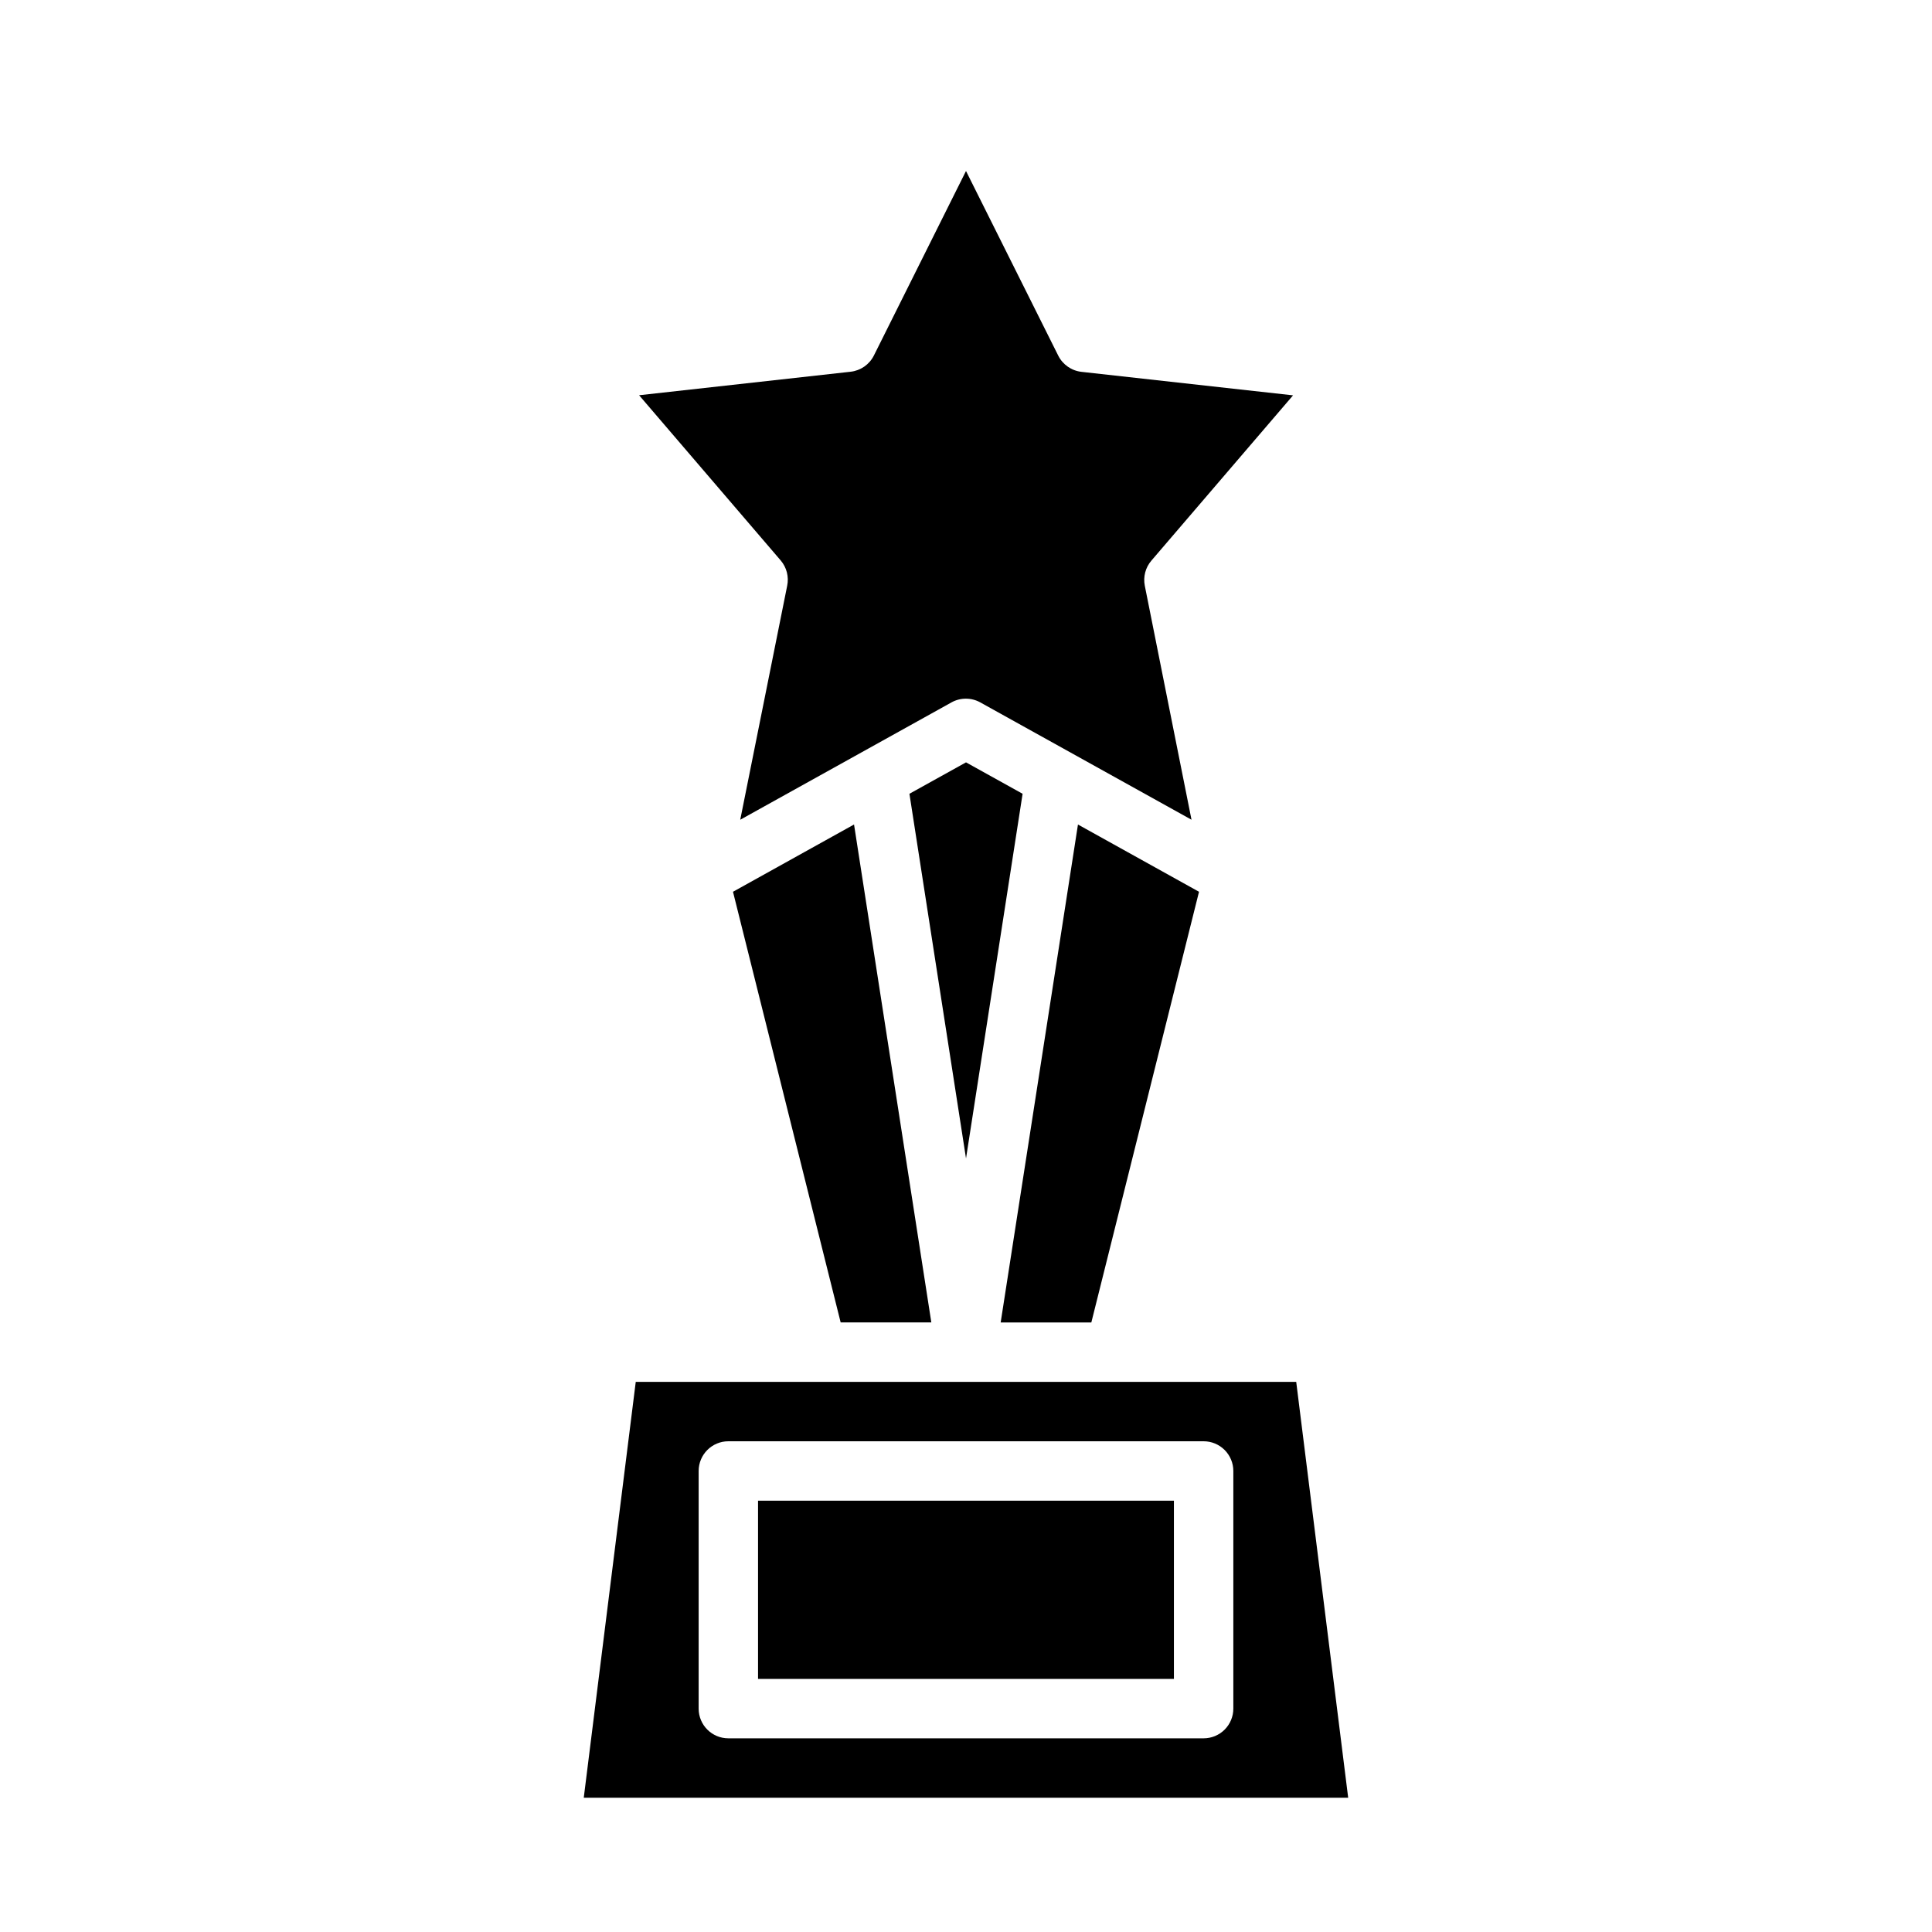
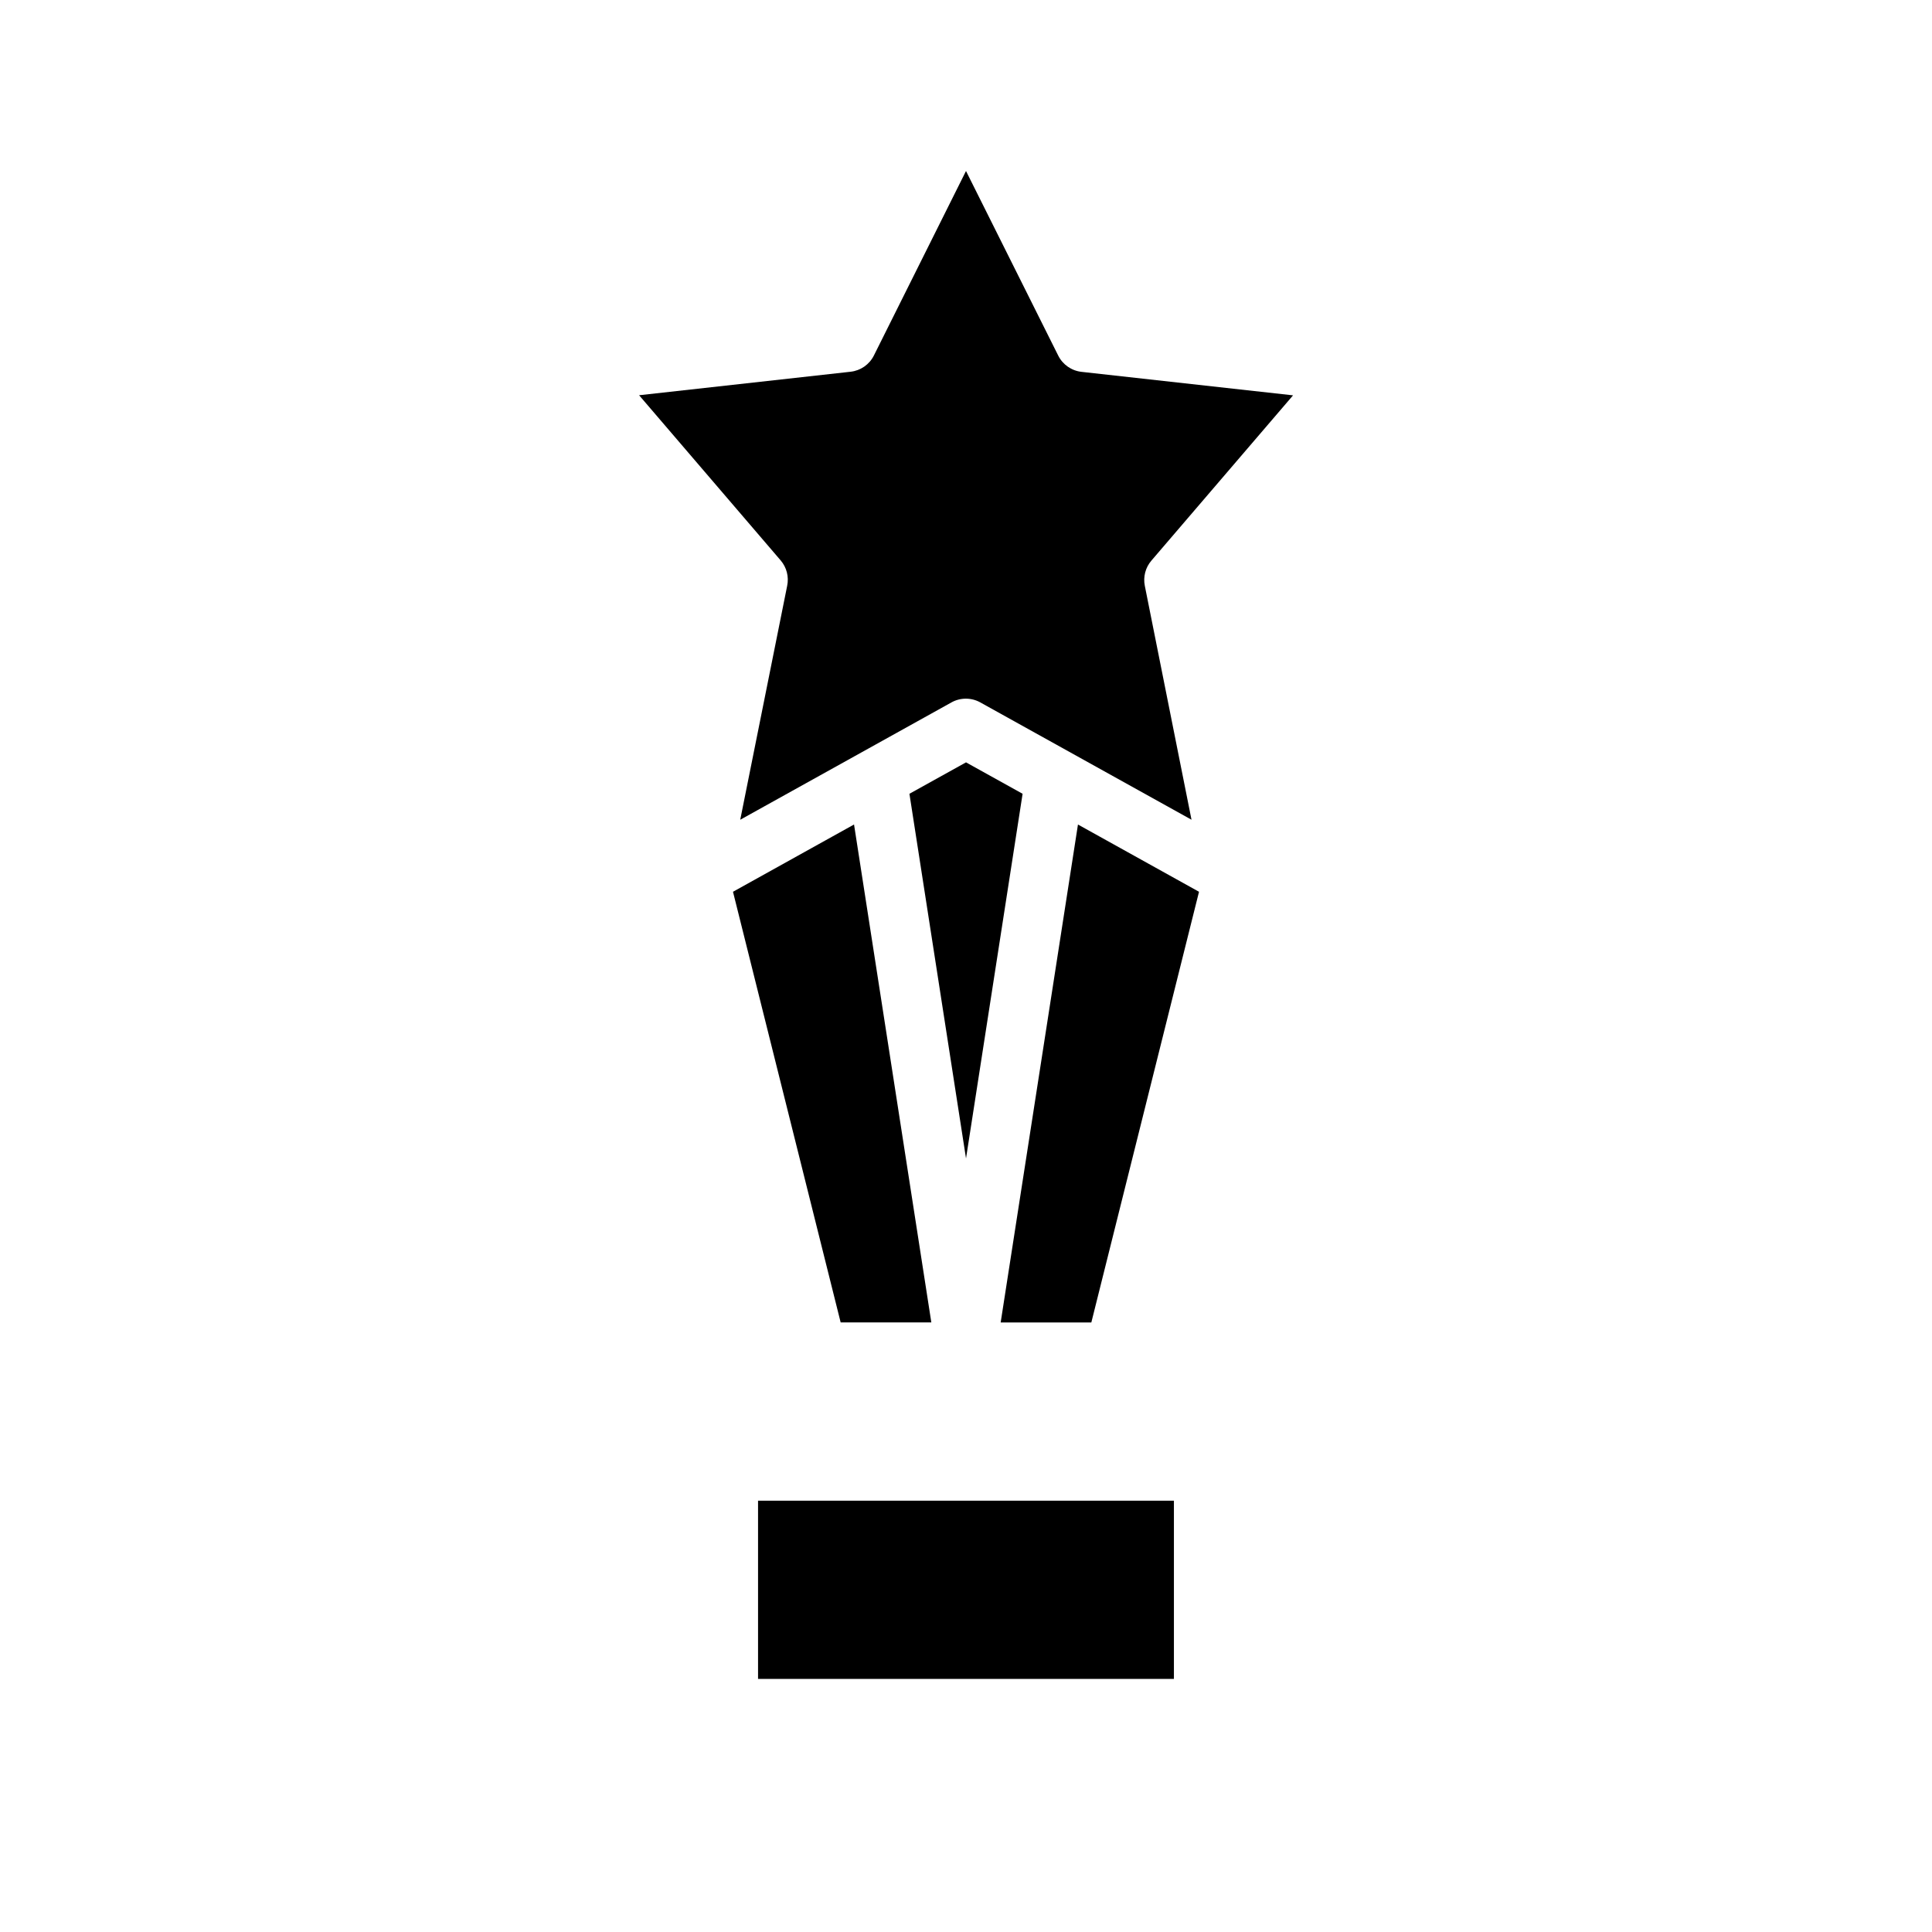
<svg xmlns="http://www.w3.org/2000/svg" fill="#000000" width="800px" height="800px" version="1.1" viewBox="144 144 512 512">
  <g>
    <path d="m461.75 380.33-32.078-17.824-20.484 131.96h24.027z" />
    <path d="m352.61 299.24-12.438 62 55.977-31.094v-0.004c2.375-1.316 5.262-1.316 7.637 0l55.977 31.094-12.375-61.996c-0.473-2.375 0.168-4.832 1.742-6.668l37.543-43.801-56.047-6.227h-0.004c-2.656-0.293-4.984-1.914-6.18-4.309l-24.441-48.922-24.406 48.891c-1.195 2.394-3.519 4.016-6.18 4.309l-56.047 6.227 37.543 43.801c1.566 1.852 2.195 4.32 1.699 6.699z" />
    <path d="m415 354.36-14.996-8.328-14.996 8.328 14.996 96.637z" />
-     <path d="m338.25 380.33 28.535 114.13h24.027l-20.484-131.96z" />
-     <path d="m487.51 510.21h-175.03l-13.777 110.21h202.58zm-16.664 86.594c0 2.086-0.832 4.09-2.305 5.566-1.477 1.473-3.481 2.305-5.566 2.305h-125.95c-4.348 0-7.875-3.523-7.875-7.871v-62.977c0-4.348 3.527-7.875 7.875-7.875h125.95c2.086 0 4.09 0.832 5.566 2.309 1.473 1.477 2.305 3.477 2.305 5.566z" />
+     <path d="m338.25 380.33 28.535 114.13h24.027l-20.484-131.96" />
    <path d="m344.89 541.7h110.21v47.23h-110.21z" />
  </g>
</svg>